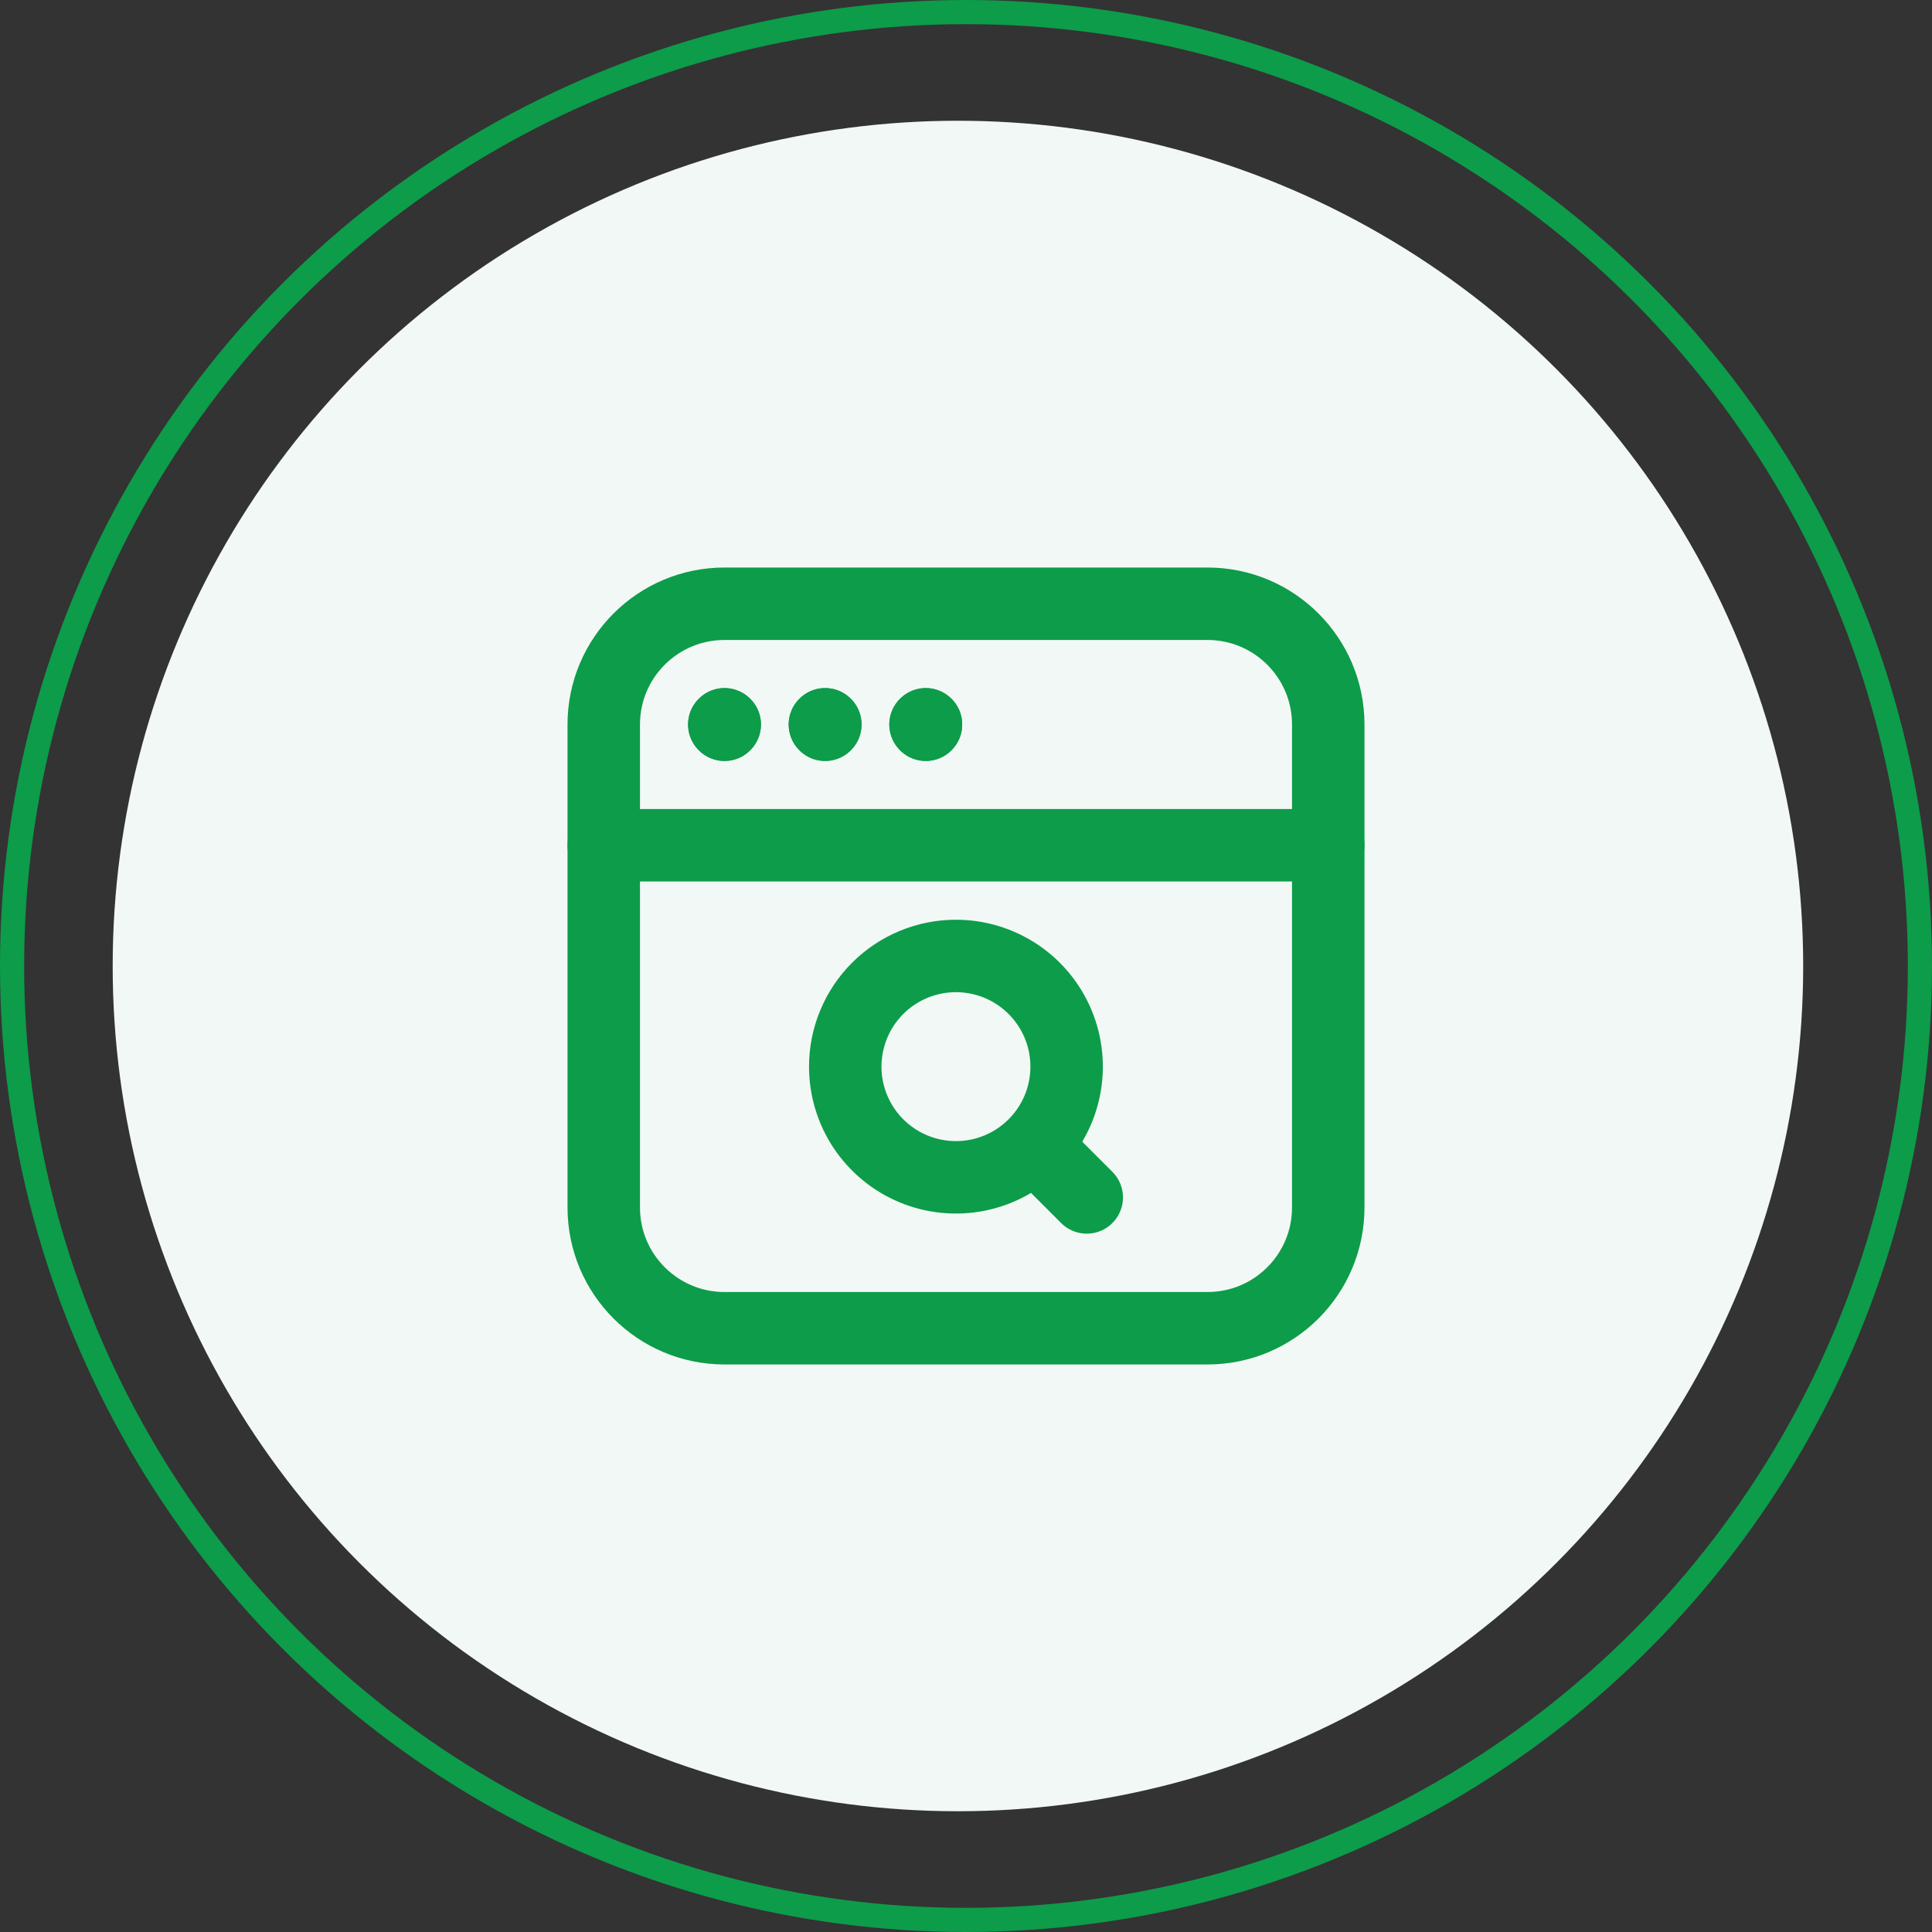
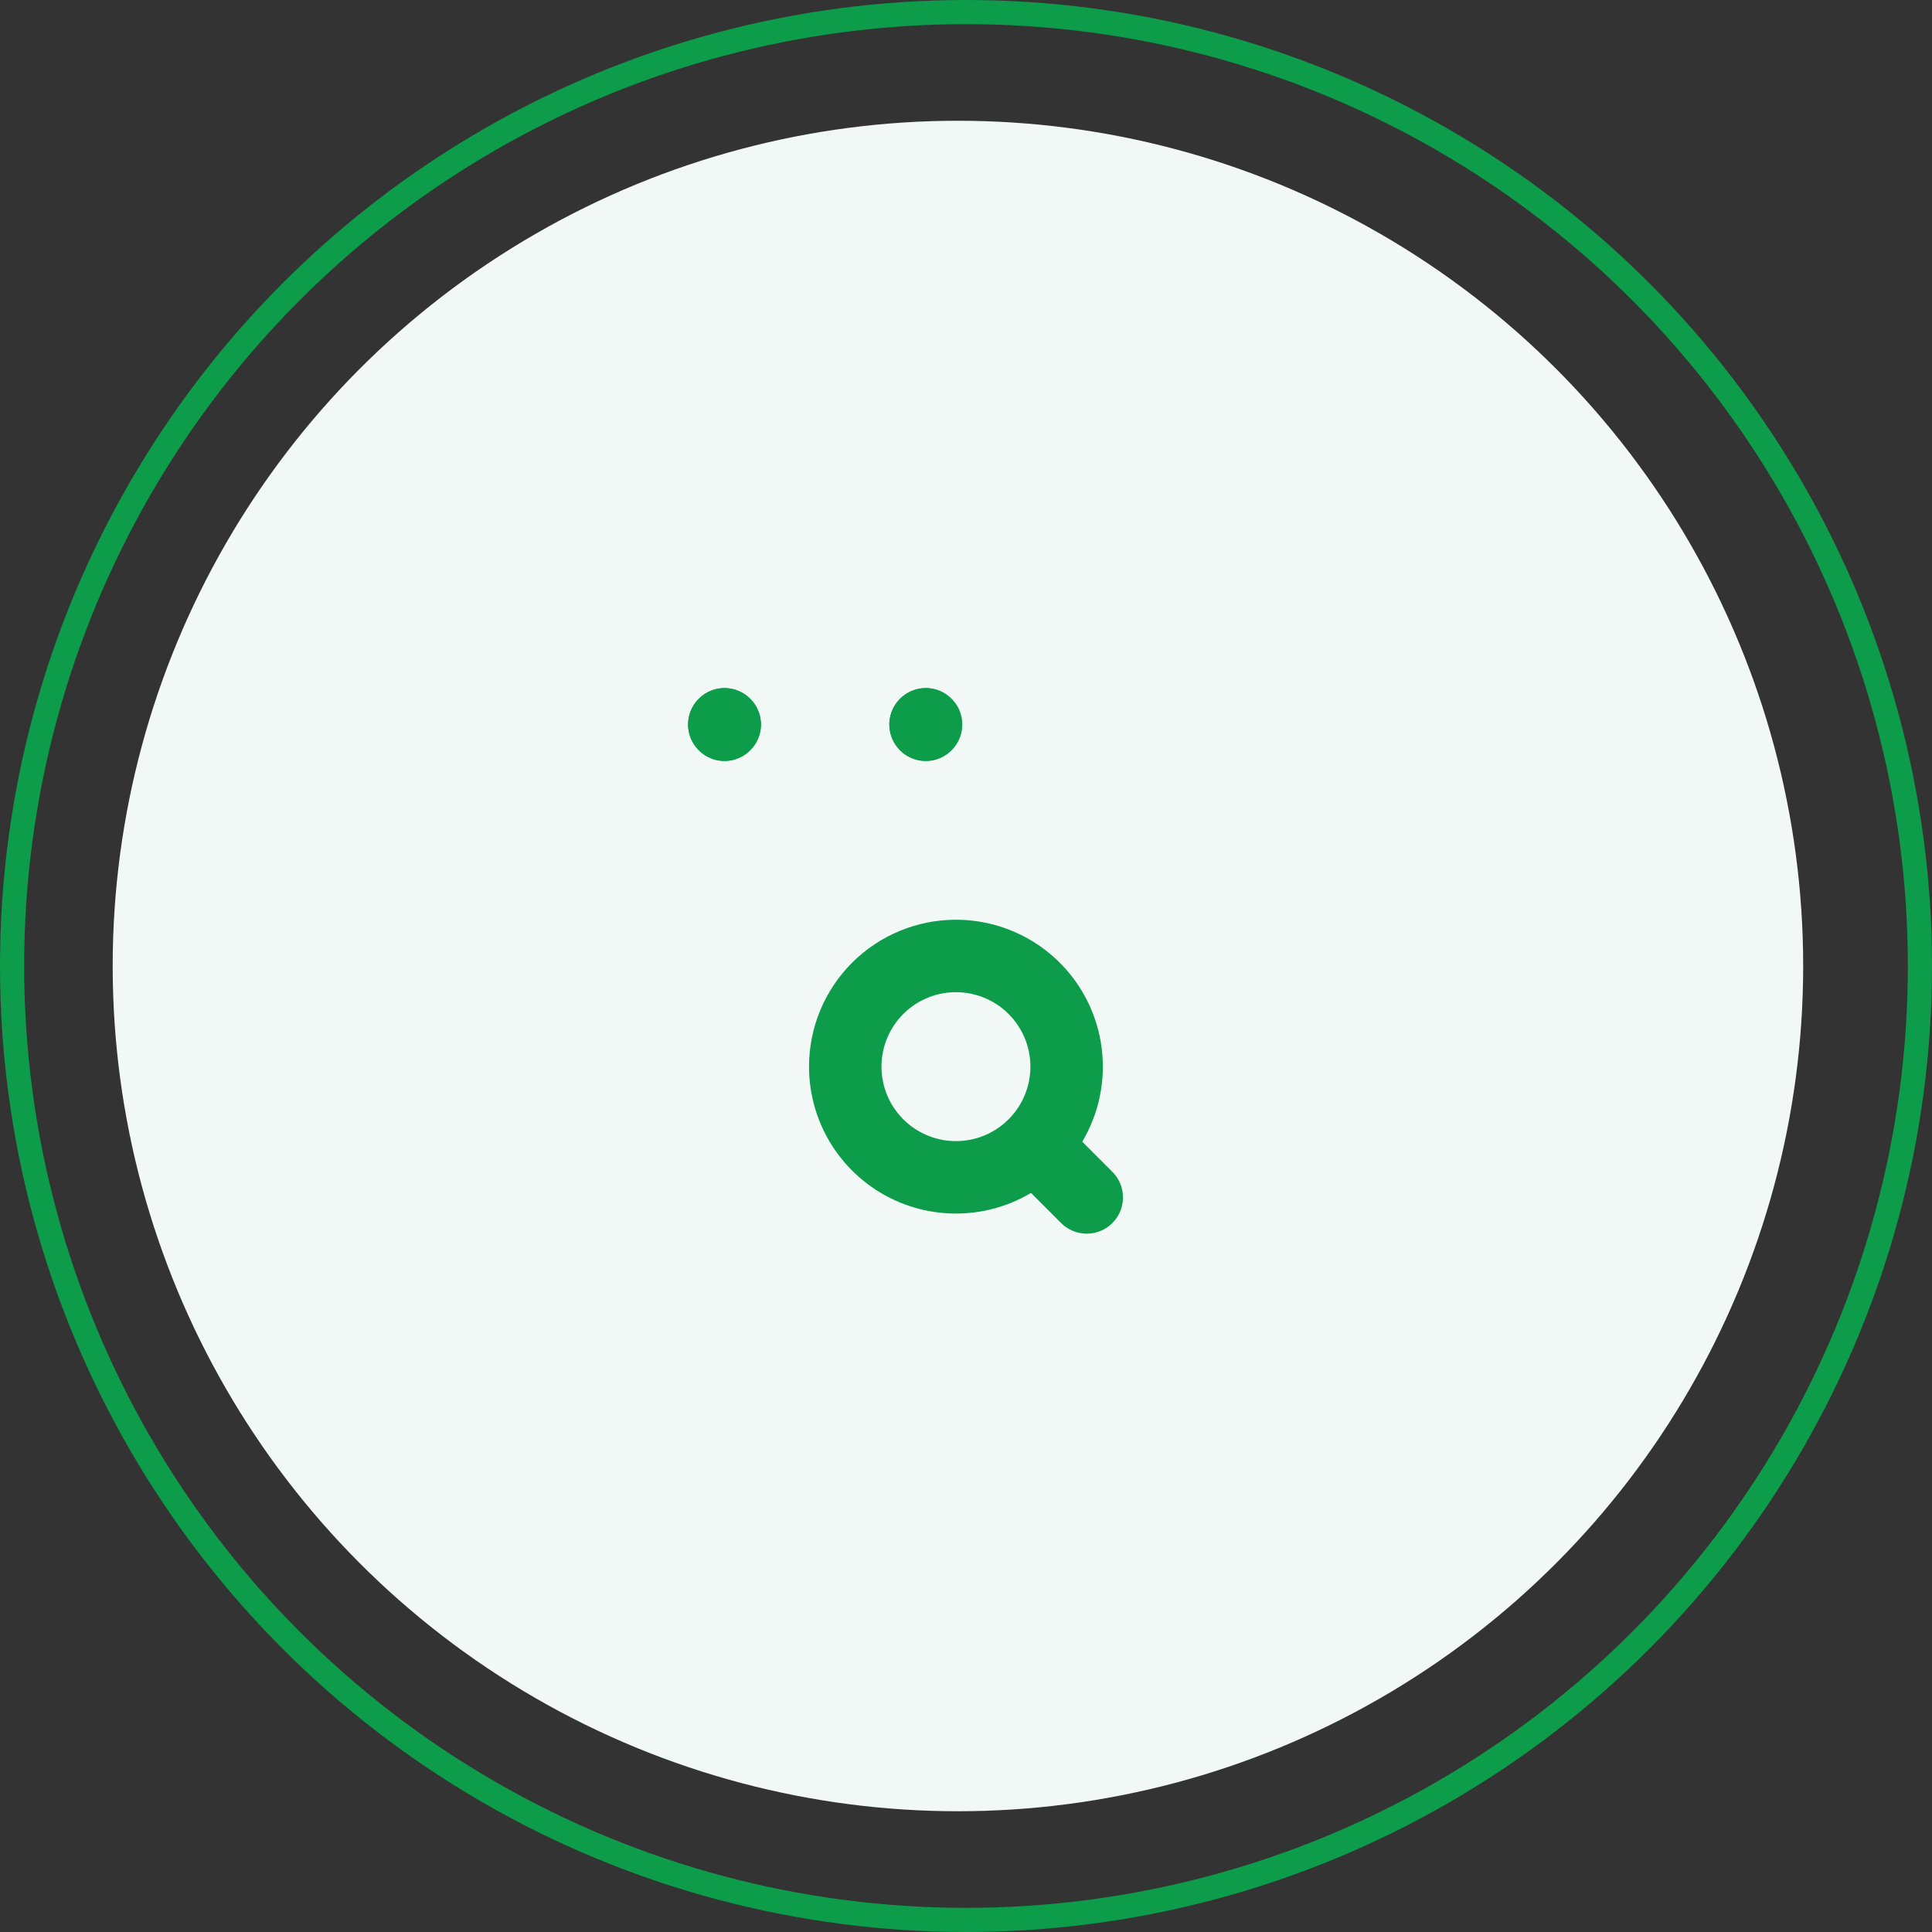
<svg xmlns="http://www.w3.org/2000/svg" width="80" height="80" viewBox="0 0 80 80" fill="none">
  <rect x="0" y="0" width="80" height="80" fill="#333333" stroke="none" />
  <circle cx="40" cy="40" r="39.5" stroke="#0D9C4A" />
  <circle cx="39.666" cy="40" r="35" fill="#F2F8F5" />
-   <path d="M25 35H55" stroke="#0D9C4A" stroke-width="3" stroke-linecap="round" stroke-linejoin="round" />
  <path d="M38.334 29.992L38.325 30L38.334 30.009L38.342 30L38.334 29.992Z" stroke="#0D9C4A" stroke-width="3" stroke-linecap="round" stroke-linejoin="round" />
-   <path d="M34.166 29.992L34.158 30L34.166 30.009L34.175 30L34.166 29.992Z" stroke="#0D9C4A" stroke-width="3" stroke-linecap="round" stroke-linejoin="round" />
  <path d="M30 29.992L29.992 30L30 30.009L30.009 30L30 29.992Z" stroke="#0D9C4A" stroke-width="3" stroke-linecap="round" stroke-linejoin="round" />
  <path d="M38.334 29.992L38.325 30L38.334 30.009L38.342 30L38.334 29.992Z" stroke="#0D9C4A" stroke-width="3" stroke-linecap="round" stroke-linejoin="round" />
-   <path d="M34.166 29.992L34.158 30L34.166 30.009L34.175 30L34.166 29.992Z" stroke="#0D9C4A" stroke-width="3" stroke-linecap="round" stroke-linejoin="round" />
  <path d="M30 29.992L29.992 30L30 30.009L30.009 30L30 29.992Z" stroke="#0D9C4A" stroke-width="3" stroke-linecap="round" stroke-linejoin="round" />
-   <path d="M50 25H30C27.239 25 25 27.239 25 30V50C25 52.761 27.239 55 30 55H50C52.761 55 55 52.761 55 50V30C55 27.239 52.761 25 50 25Z" stroke="#0D9C4A" stroke-width="3" stroke-linecap="round" stroke-linejoin="round" />
  <path d="M45 49.583L42.95 47.533" stroke="#0D9C4A" stroke-width="3" stroke-linecap="round" stroke-linejoin="round" />
  <path d="M35 44.167C35 45.074 35.269 45.96 35.772 46.714C36.276 47.467 36.992 48.055 37.829 48.402C38.667 48.749 39.588 48.839 40.477 48.663C41.367 48.486 42.183 48.049 42.824 47.408C43.465 46.767 43.902 45.951 44.079 45.062C44.255 44.172 44.165 43.251 43.818 42.413C43.471 41.576 42.883 40.86 42.13 40.356C41.376 39.853 40.49 39.584 39.583 39.584C38.368 39.584 37.202 40.067 36.342 40.926C35.483 41.786 35 42.952 35 44.167Z" stroke="#0D9C4A" stroke-width="3" stroke-linecap="round" stroke-linejoin="round" />
</svg>